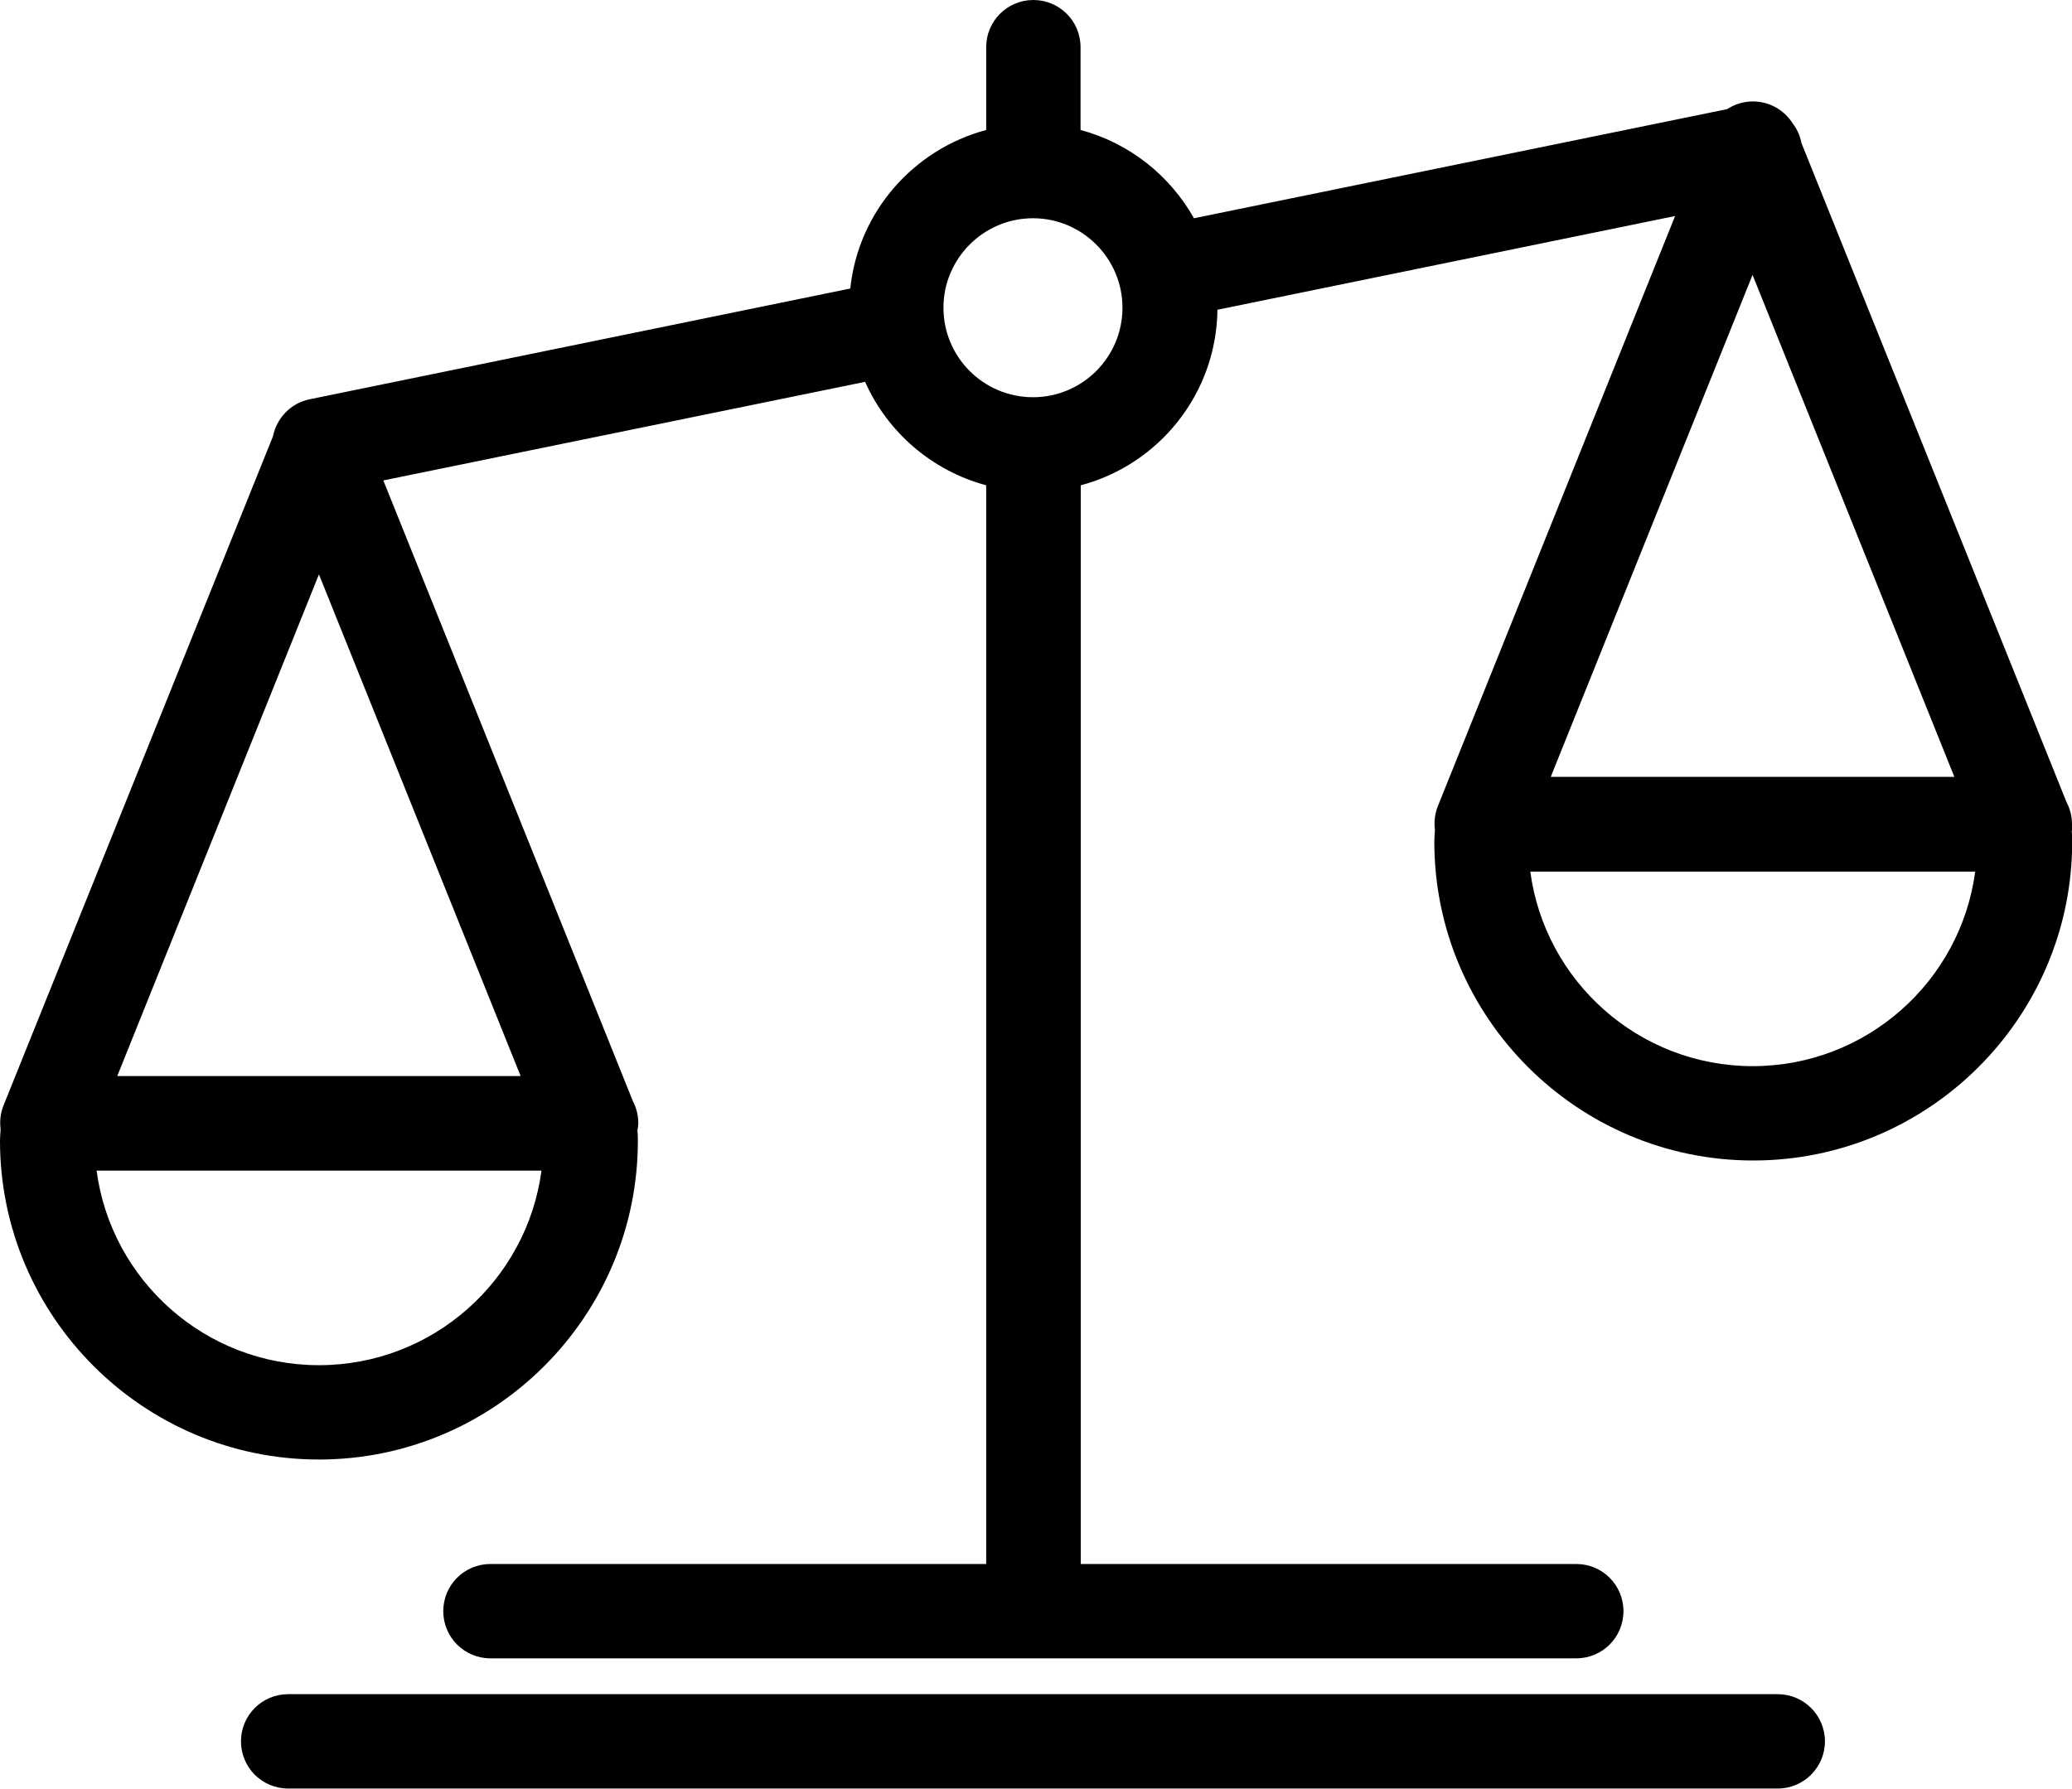
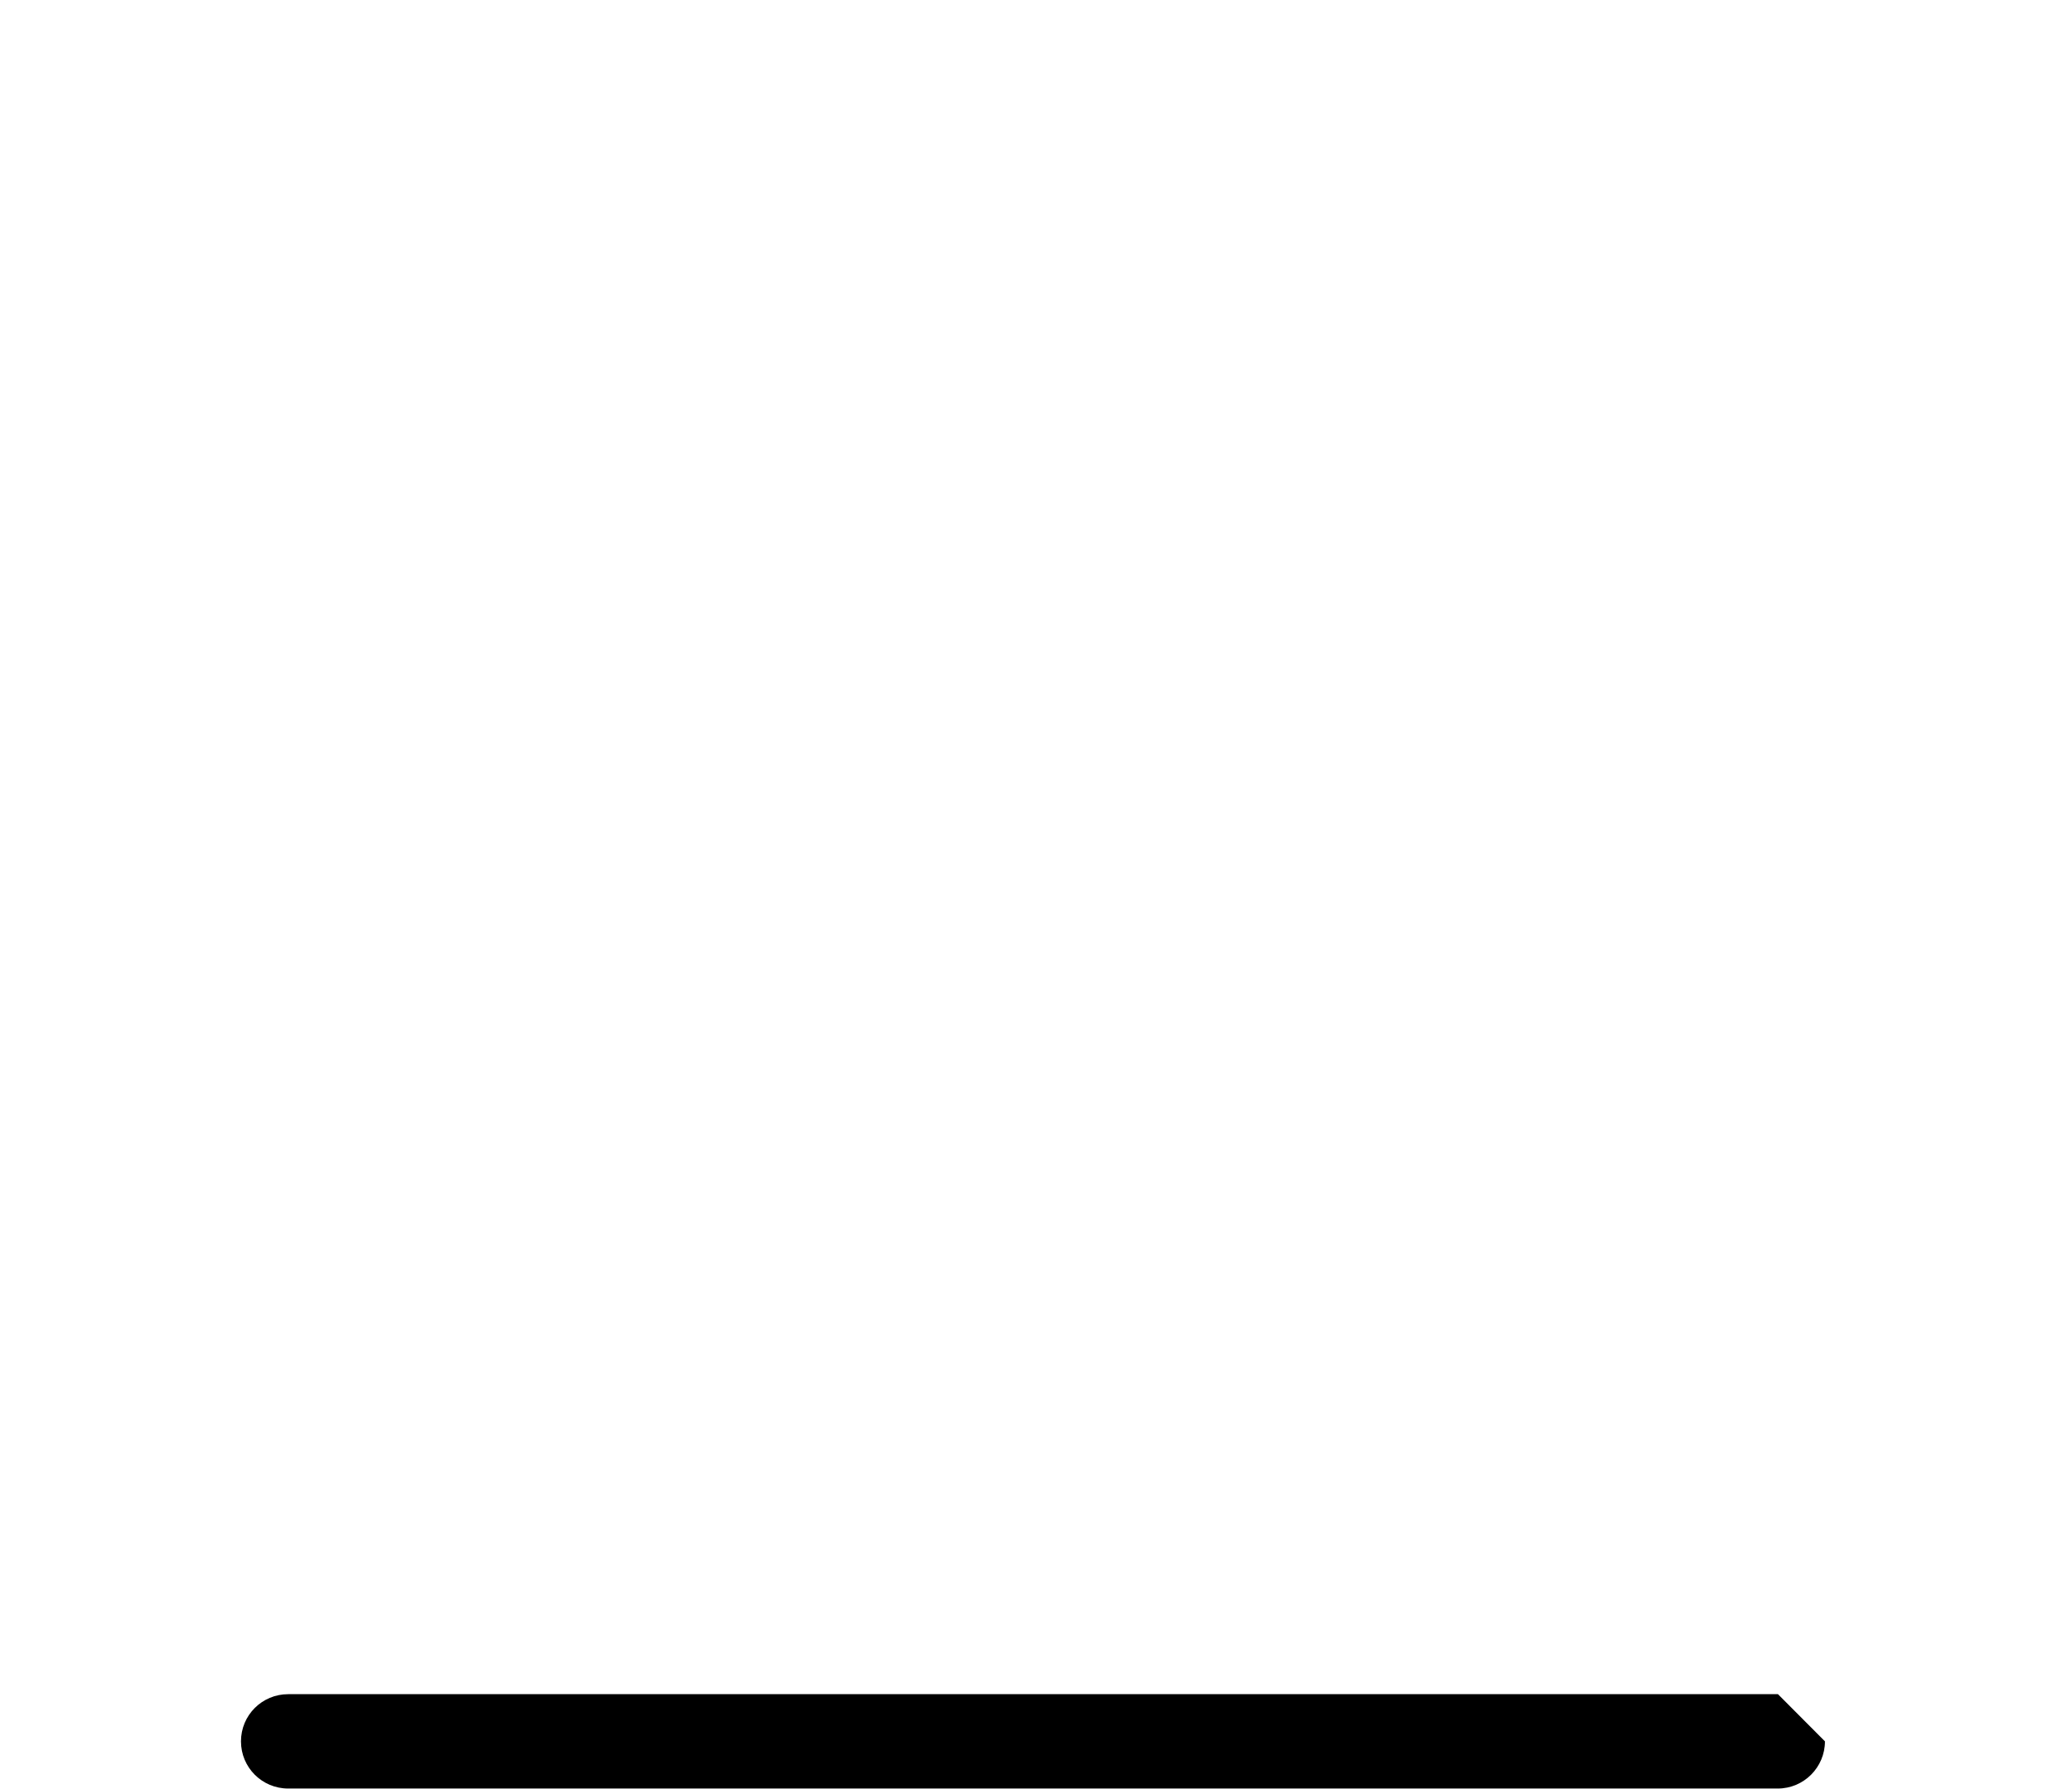
<svg xmlns="http://www.w3.org/2000/svg" id="Camada_2" data-name="Camada 2" viewBox="0 0 102.32 88.35">
  <g id="_ëîé_1" data-name="‘ëîé_1">
    <g>
-       <path d="M87.8,83.68H14.23c-1.29,0-2.33,1.04-2.33,2.33s1.04,2.33,2.33,2.33h73.56c1.29,0,2.33-1.05,2.33-2.33s-1.04-2.33-2.33-2.33Z" />
-       <path d="M102.32,40.71c0-.39-.1-.77-.27-1.09l-13.1-32.58s0-.01,0-.02c-.07-.35-.22-.66-.42-.92-.42-.67-1.16-1.09-1.97-1.09-.46,0-.9.14-1.27.38l-26.33,5.39c-1.19-2.12-3.2-3.72-5.6-4.36V2.33c0-1.29-1.04-2.33-2.33-2.33s-2.33,1.04-2.33,2.33v4.09c-3.59.96-6.32,4.05-6.71,7.83l-26.69,5.47c-.95.19-1.64.94-1.82,1.83L.17,54.61c-.15.38-.19.78-.14,1.17-.01.19-.03.37-.03.56,0,8.68,7.07,15.75,15.75,15.75s15.75-7.07,15.75-15.75c0-.17-.01-.34-.02-.51.02-.12.04-.24.04-.36,0-.39-.1-.77-.27-1.09l-12.32-30.65,23.79-4.87c1.11,2.49,3.3,4.39,5.98,5.11v53.28h-24.48c-1.29,0-2.33,1.04-2.33,2.33s1.04,2.33,2.33,2.33h53.62c1.29,0,2.33-1.04,2.33-2.33s-1.04-2.33-2.33-2.33h-24.47V23.97c3.85-1.02,6.7-4.51,6.75-8.67l22.6-4.63-11.72,29.16c-.15.38-.19.78-.14,1.17-.01.19-.03.37-.03.57,0,8.68,7.07,15.75,15.75,15.75s15.75-7.07,15.75-15.75c0-.17-.01-.34-.02-.51.02-.12.04-.24.04-.36ZM15.75,67.43c-5.61,0-10.26-4.19-10.98-9.61h21.97c-.72,5.42-5.37,9.61-10.99,9.61ZM5.79,53.15l9.96-24.78,9.96,24.78H5.79ZM51.01,19.62c-2.44,0-4.42-1.98-4.42-4.42s1.99-4.42,4.42-4.42,4.42,1.98,4.42,4.42-1.98,4.42-4.42,4.42ZM86.55,13.59l9.96,24.78h-19.93l9.96-24.78ZM86.55,52.66c-5.61,0-10.26-4.19-10.98-9.61h21.97c-.72,5.42-5.37,9.61-10.99,9.61Z" />
+       <path d="M87.8,83.68H14.23c-1.29,0-2.33,1.04-2.33,2.33s1.04,2.33,2.33,2.33h73.56c1.29,0,2.33-1.05,2.33-2.33Z" />
    </g>
  </g>
</svg>